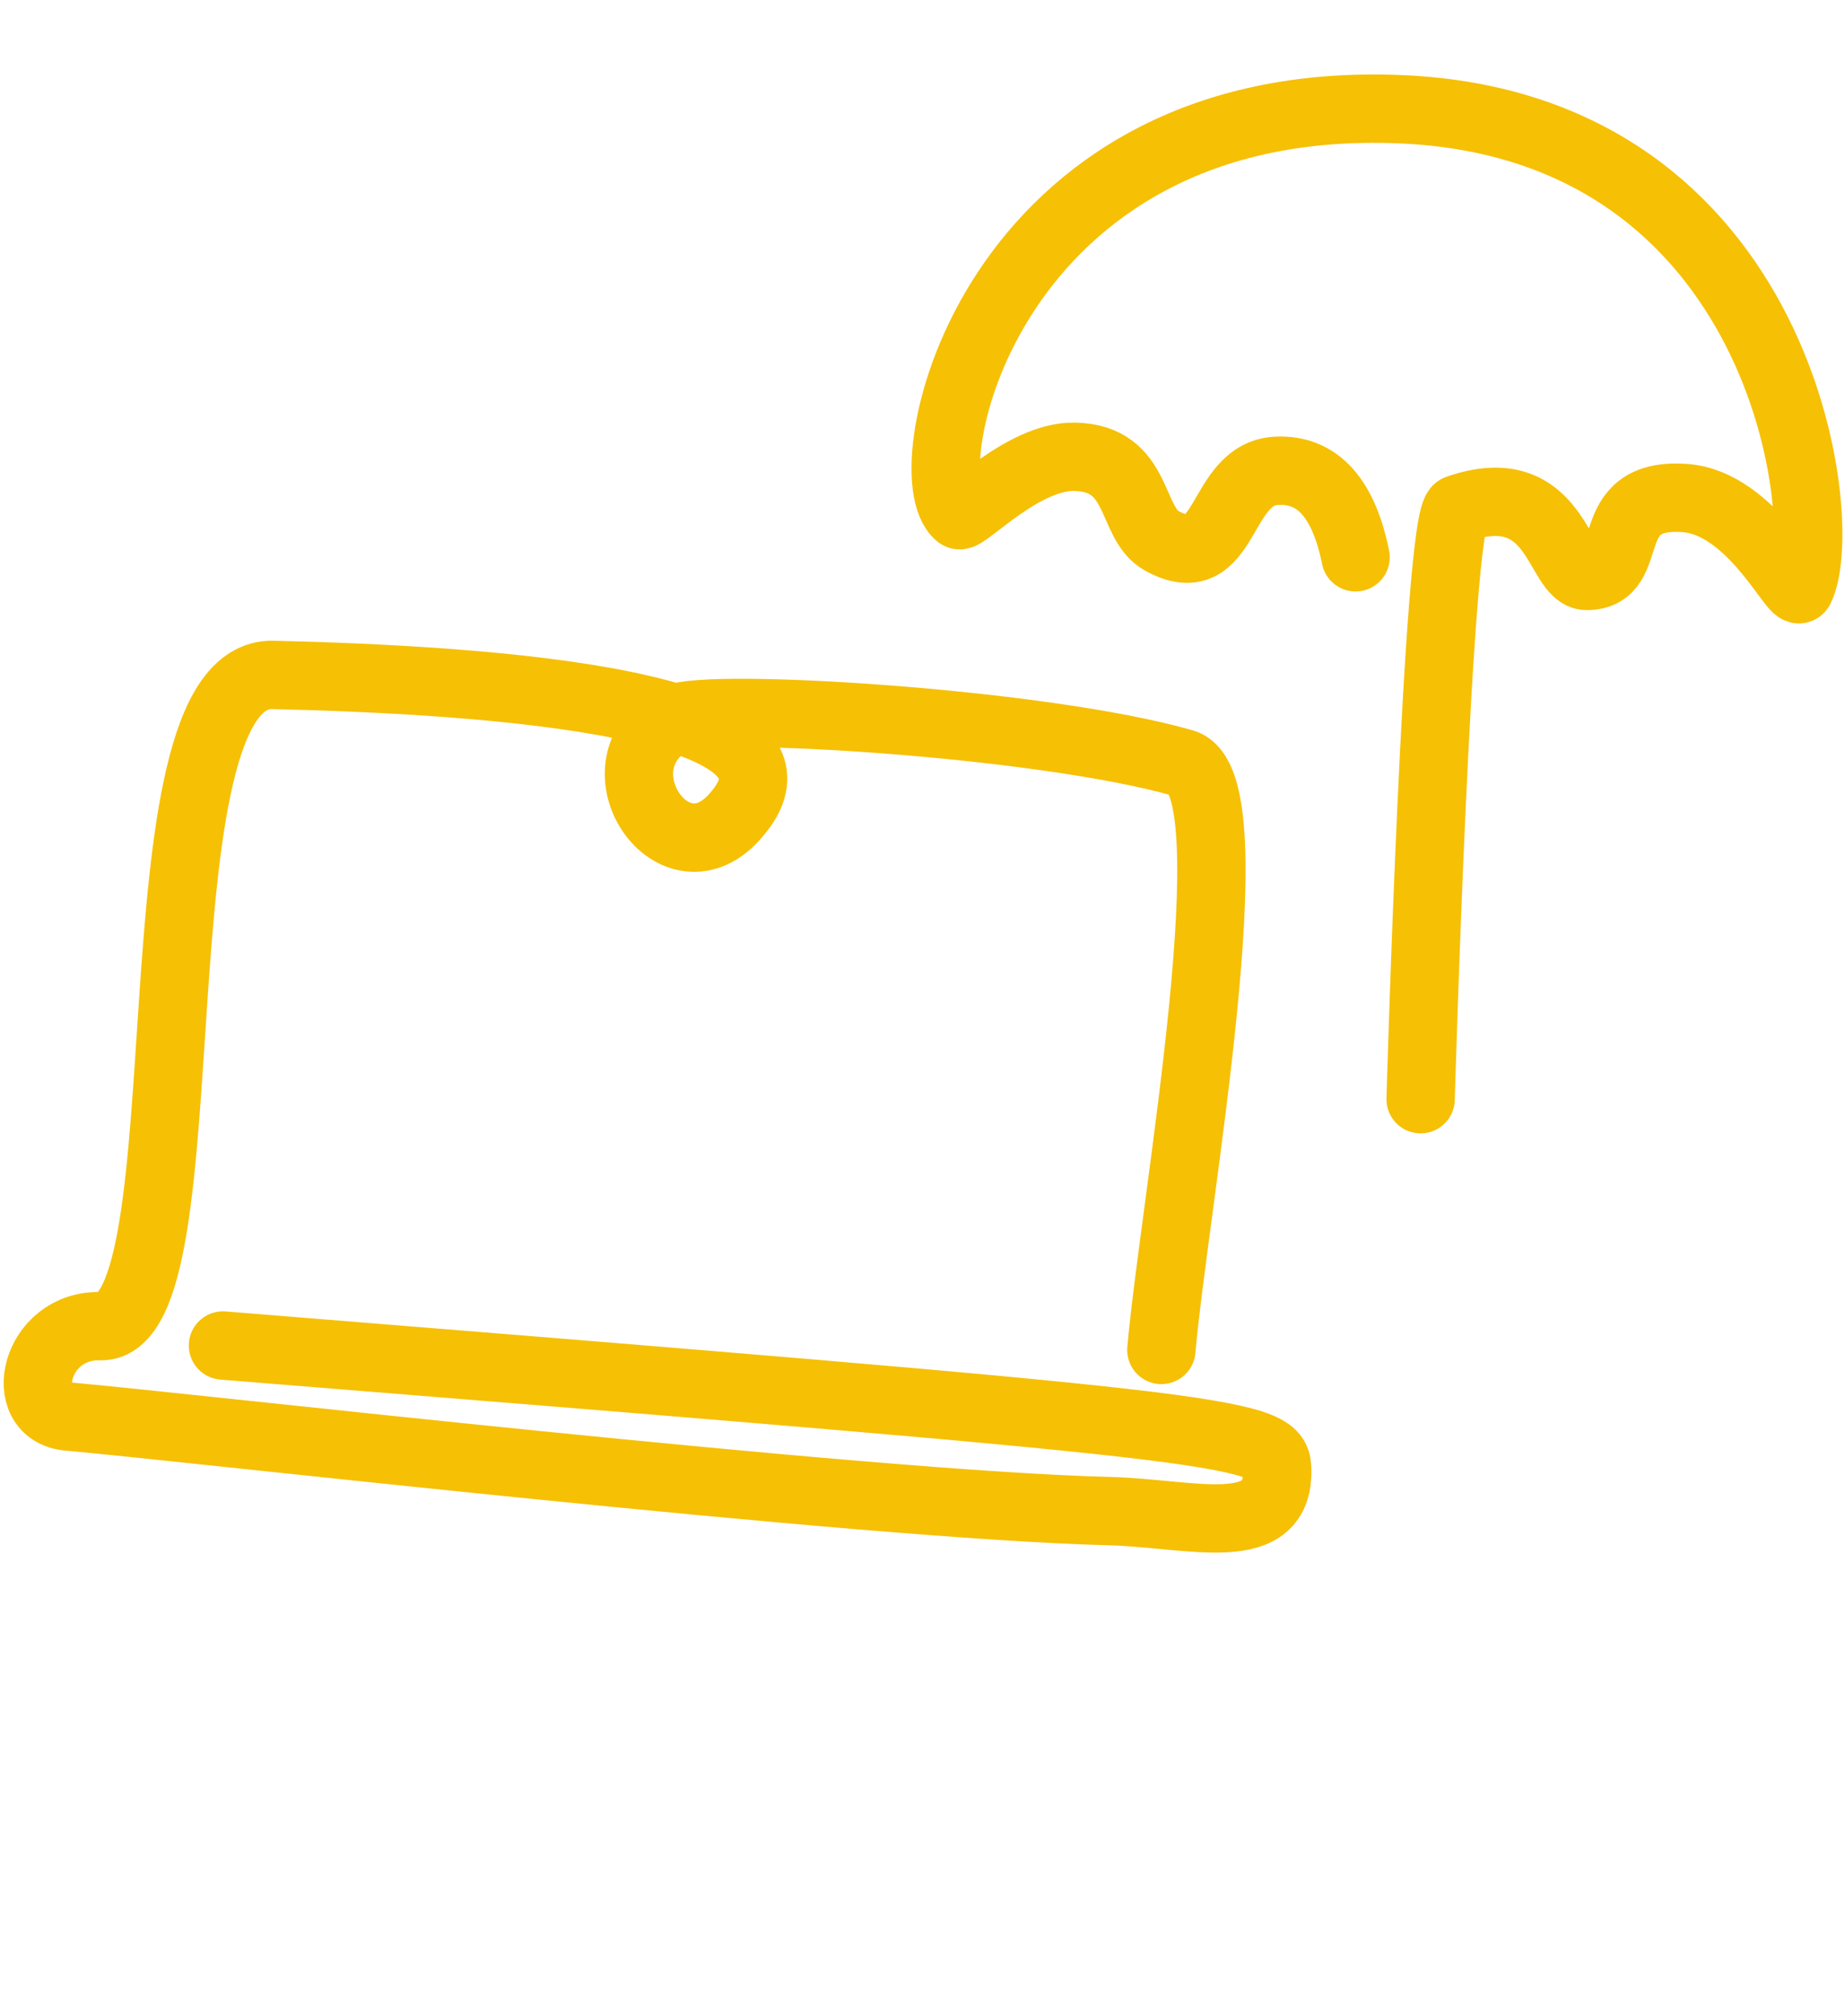
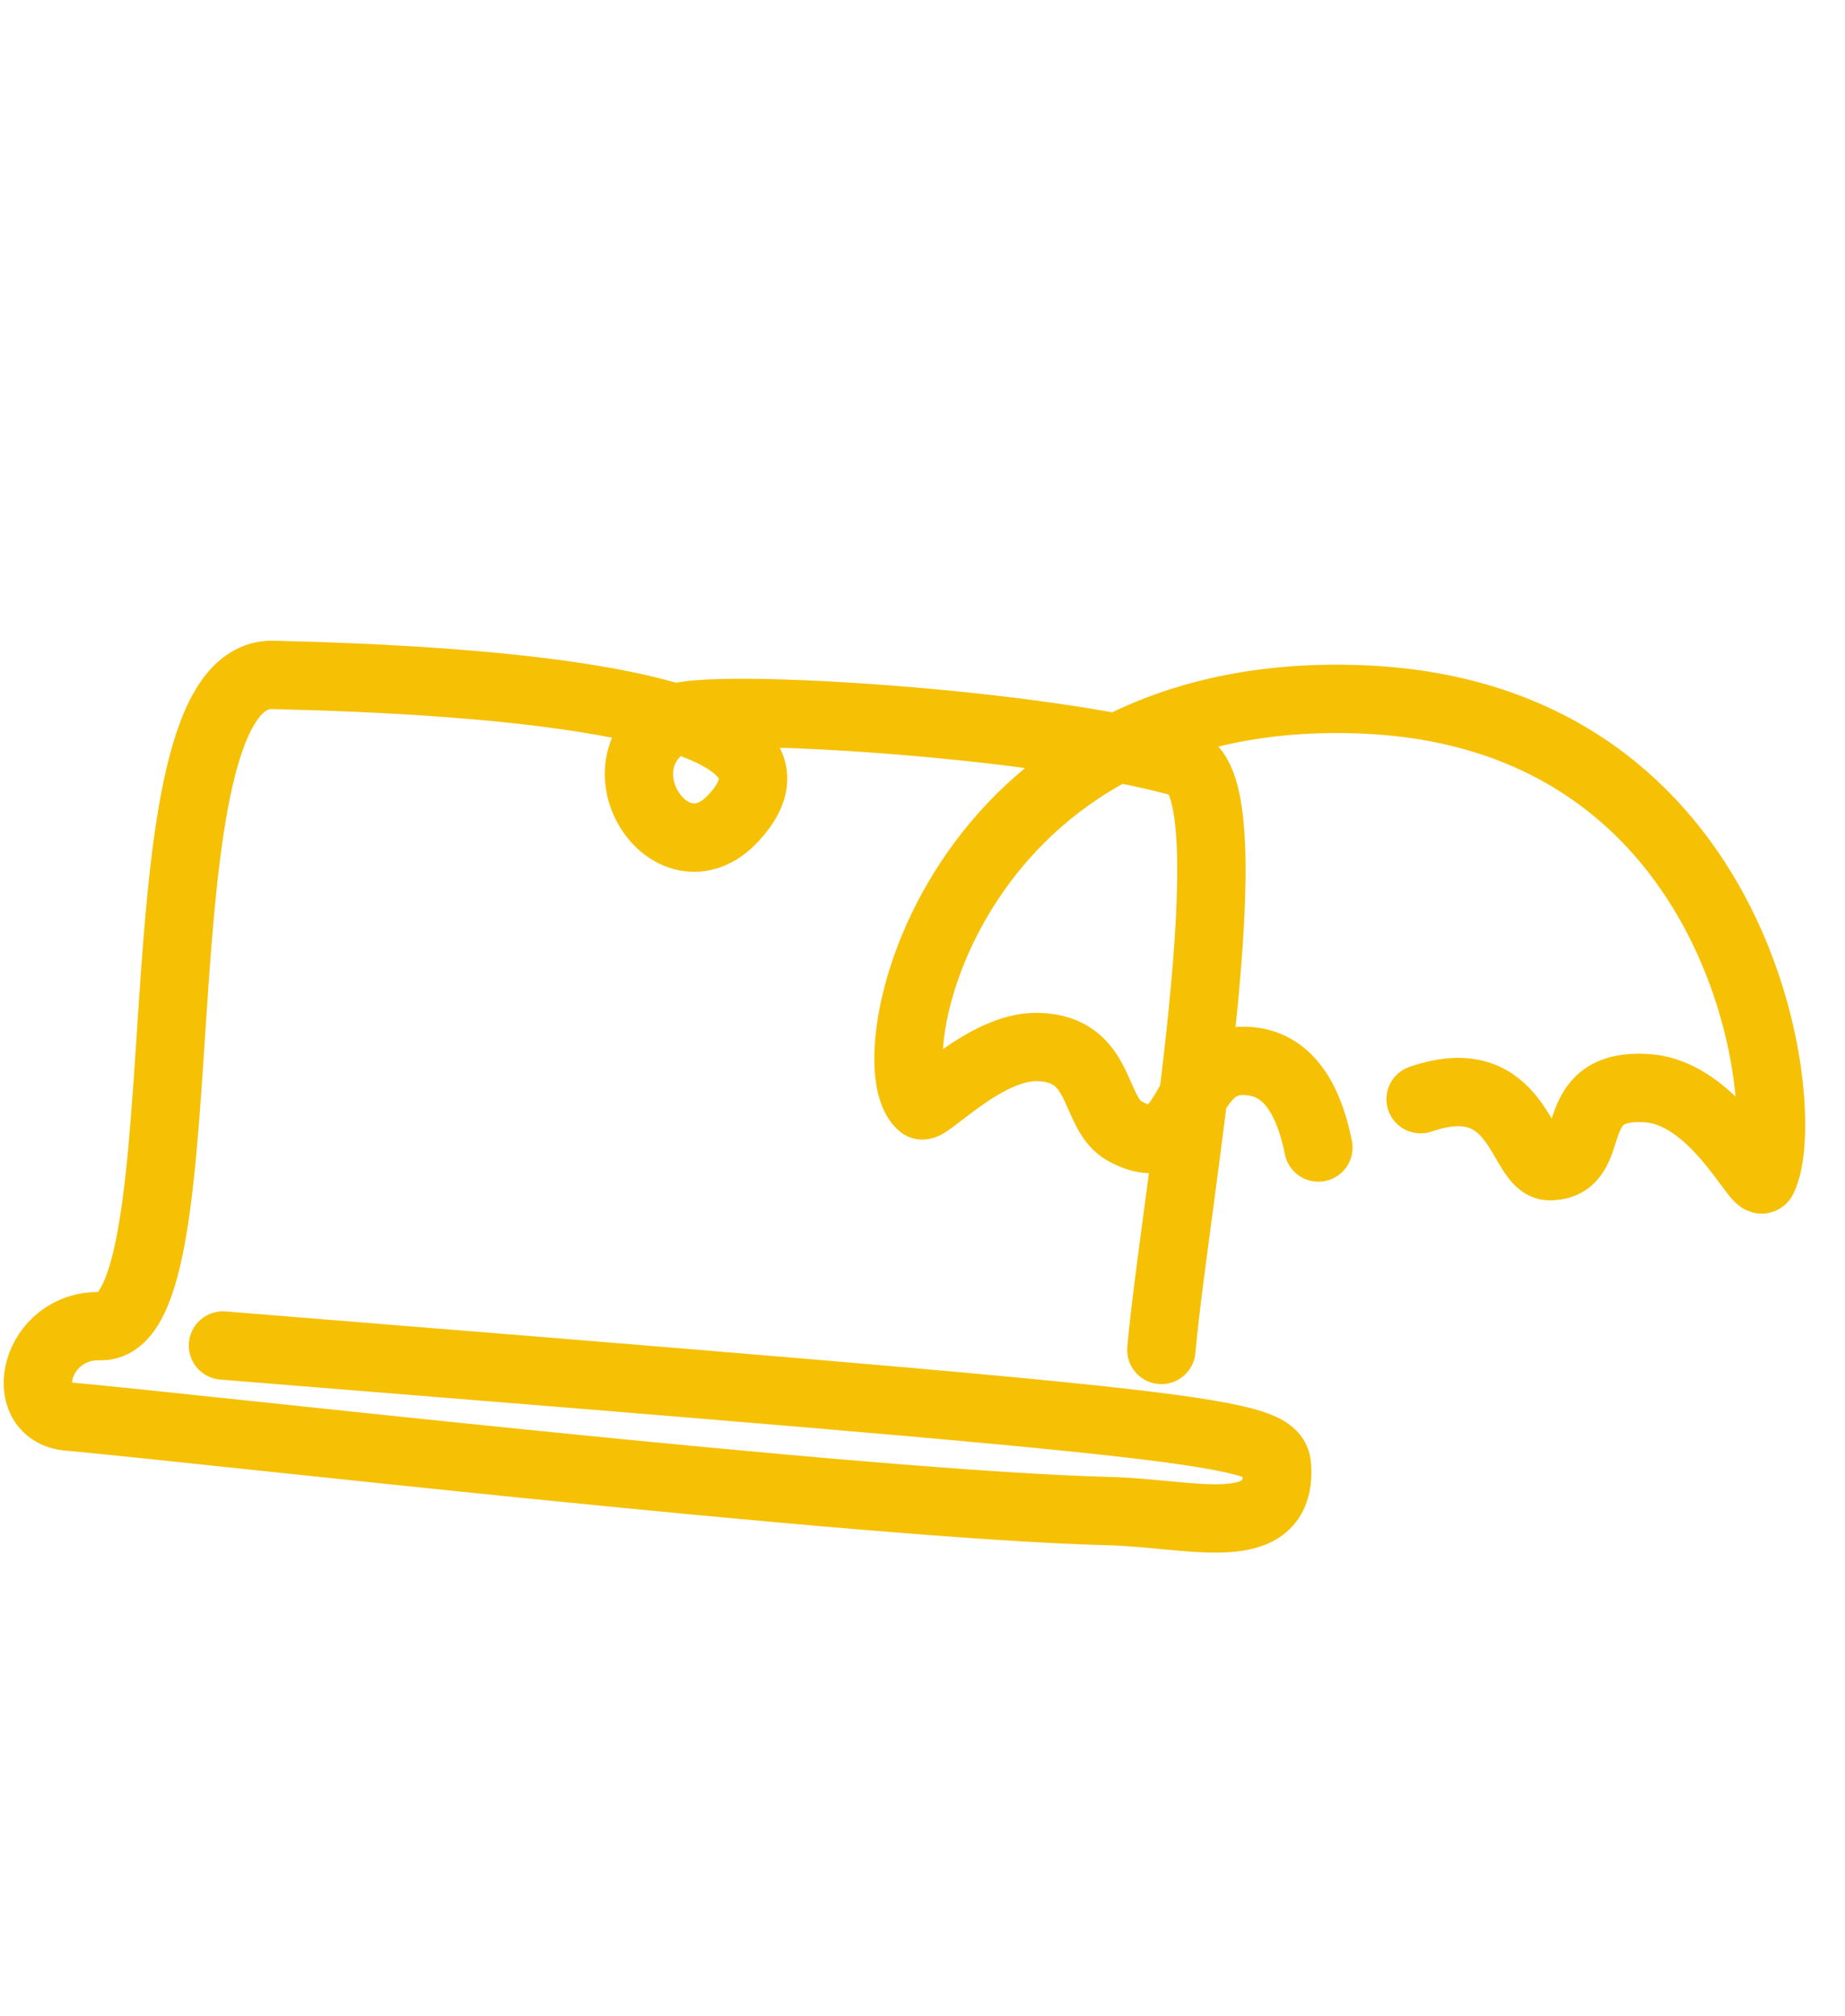
<svg xmlns="http://www.w3.org/2000/svg" fill="none" viewBox="0 0 108 118">
-   <path d="m67.982 79.001c0.738-8.433 5.325-33.175 1.288-34.337-8.282-2.381-27.965-3.571-29.774-2.605-4.874 2.604-0.192 9.722 3.435 5.816 6.246-6.726-14.349-8.085-26.951-8.379-8.556-0.2-3.651 38.272-10.101 38.112-3.836-0.095-4.985 5.019-1.879 5.291 6.836 0.598 46.506 5.175 60.933 5.533 4.84 0.121 10.064 1.839 9.824-2.575-0.116-2.132-3.325-2.412-61.705-7.116m70.106-14.415s0.98-34.128 2.177-34.54c5.851-2.017 5.836 3.924 7.55 3.919 3.075-0.01 0.644-4.933 5.747-4.559 3.92 0.287 6.437 5.862 6.723 5.3 1.899-3.765-0.858-27.093-23.353-28.053-24.12-1.029-28.798 21.4-25.868 23.747 0.32 0.257 3.736-3.473 6.772-3.409 3.885 0.083 3.19 3.862 5.101 4.918 3.895 2.154 3.269-3.935 6.729-4.099 2.433-0.115 3.932 1.663 4.615 5.063" stroke="#F6C005" stroke-linecap="round" stroke-miterlimit="10" stroke-width="4" />
+   <path d="m67.982 79.001c0.738-8.433 5.325-33.175 1.288-34.337-8.282-2.381-27.965-3.571-29.774-2.605-4.874 2.604-0.192 9.722 3.435 5.816 6.246-6.726-14.349-8.085-26.951-8.379-8.556-0.2-3.651 38.272-10.101 38.112-3.836-0.095-4.985 5.019-1.879 5.291 6.836 0.598 46.506 5.175 60.933 5.533 4.84 0.121 10.064 1.839 9.824-2.575-0.116-2.132-3.325-2.412-61.705-7.116m70.106-14.415c5.851-2.017 5.836 3.924 7.55 3.919 3.075-0.01 0.644-4.933 5.747-4.559 3.92 0.287 6.437 5.862 6.723 5.3 1.899-3.765-0.858-27.093-23.353-28.053-24.12-1.029-28.798 21.4-25.868 23.747 0.32 0.257 3.736-3.473 6.772-3.409 3.885 0.083 3.19 3.862 5.101 4.918 3.895 2.154 3.269-3.935 6.729-4.099 2.433-0.115 3.932 1.663 4.615 5.063" stroke="#F6C005" stroke-linecap="round" stroke-miterlimit="10" stroke-width="4" />
</svg>